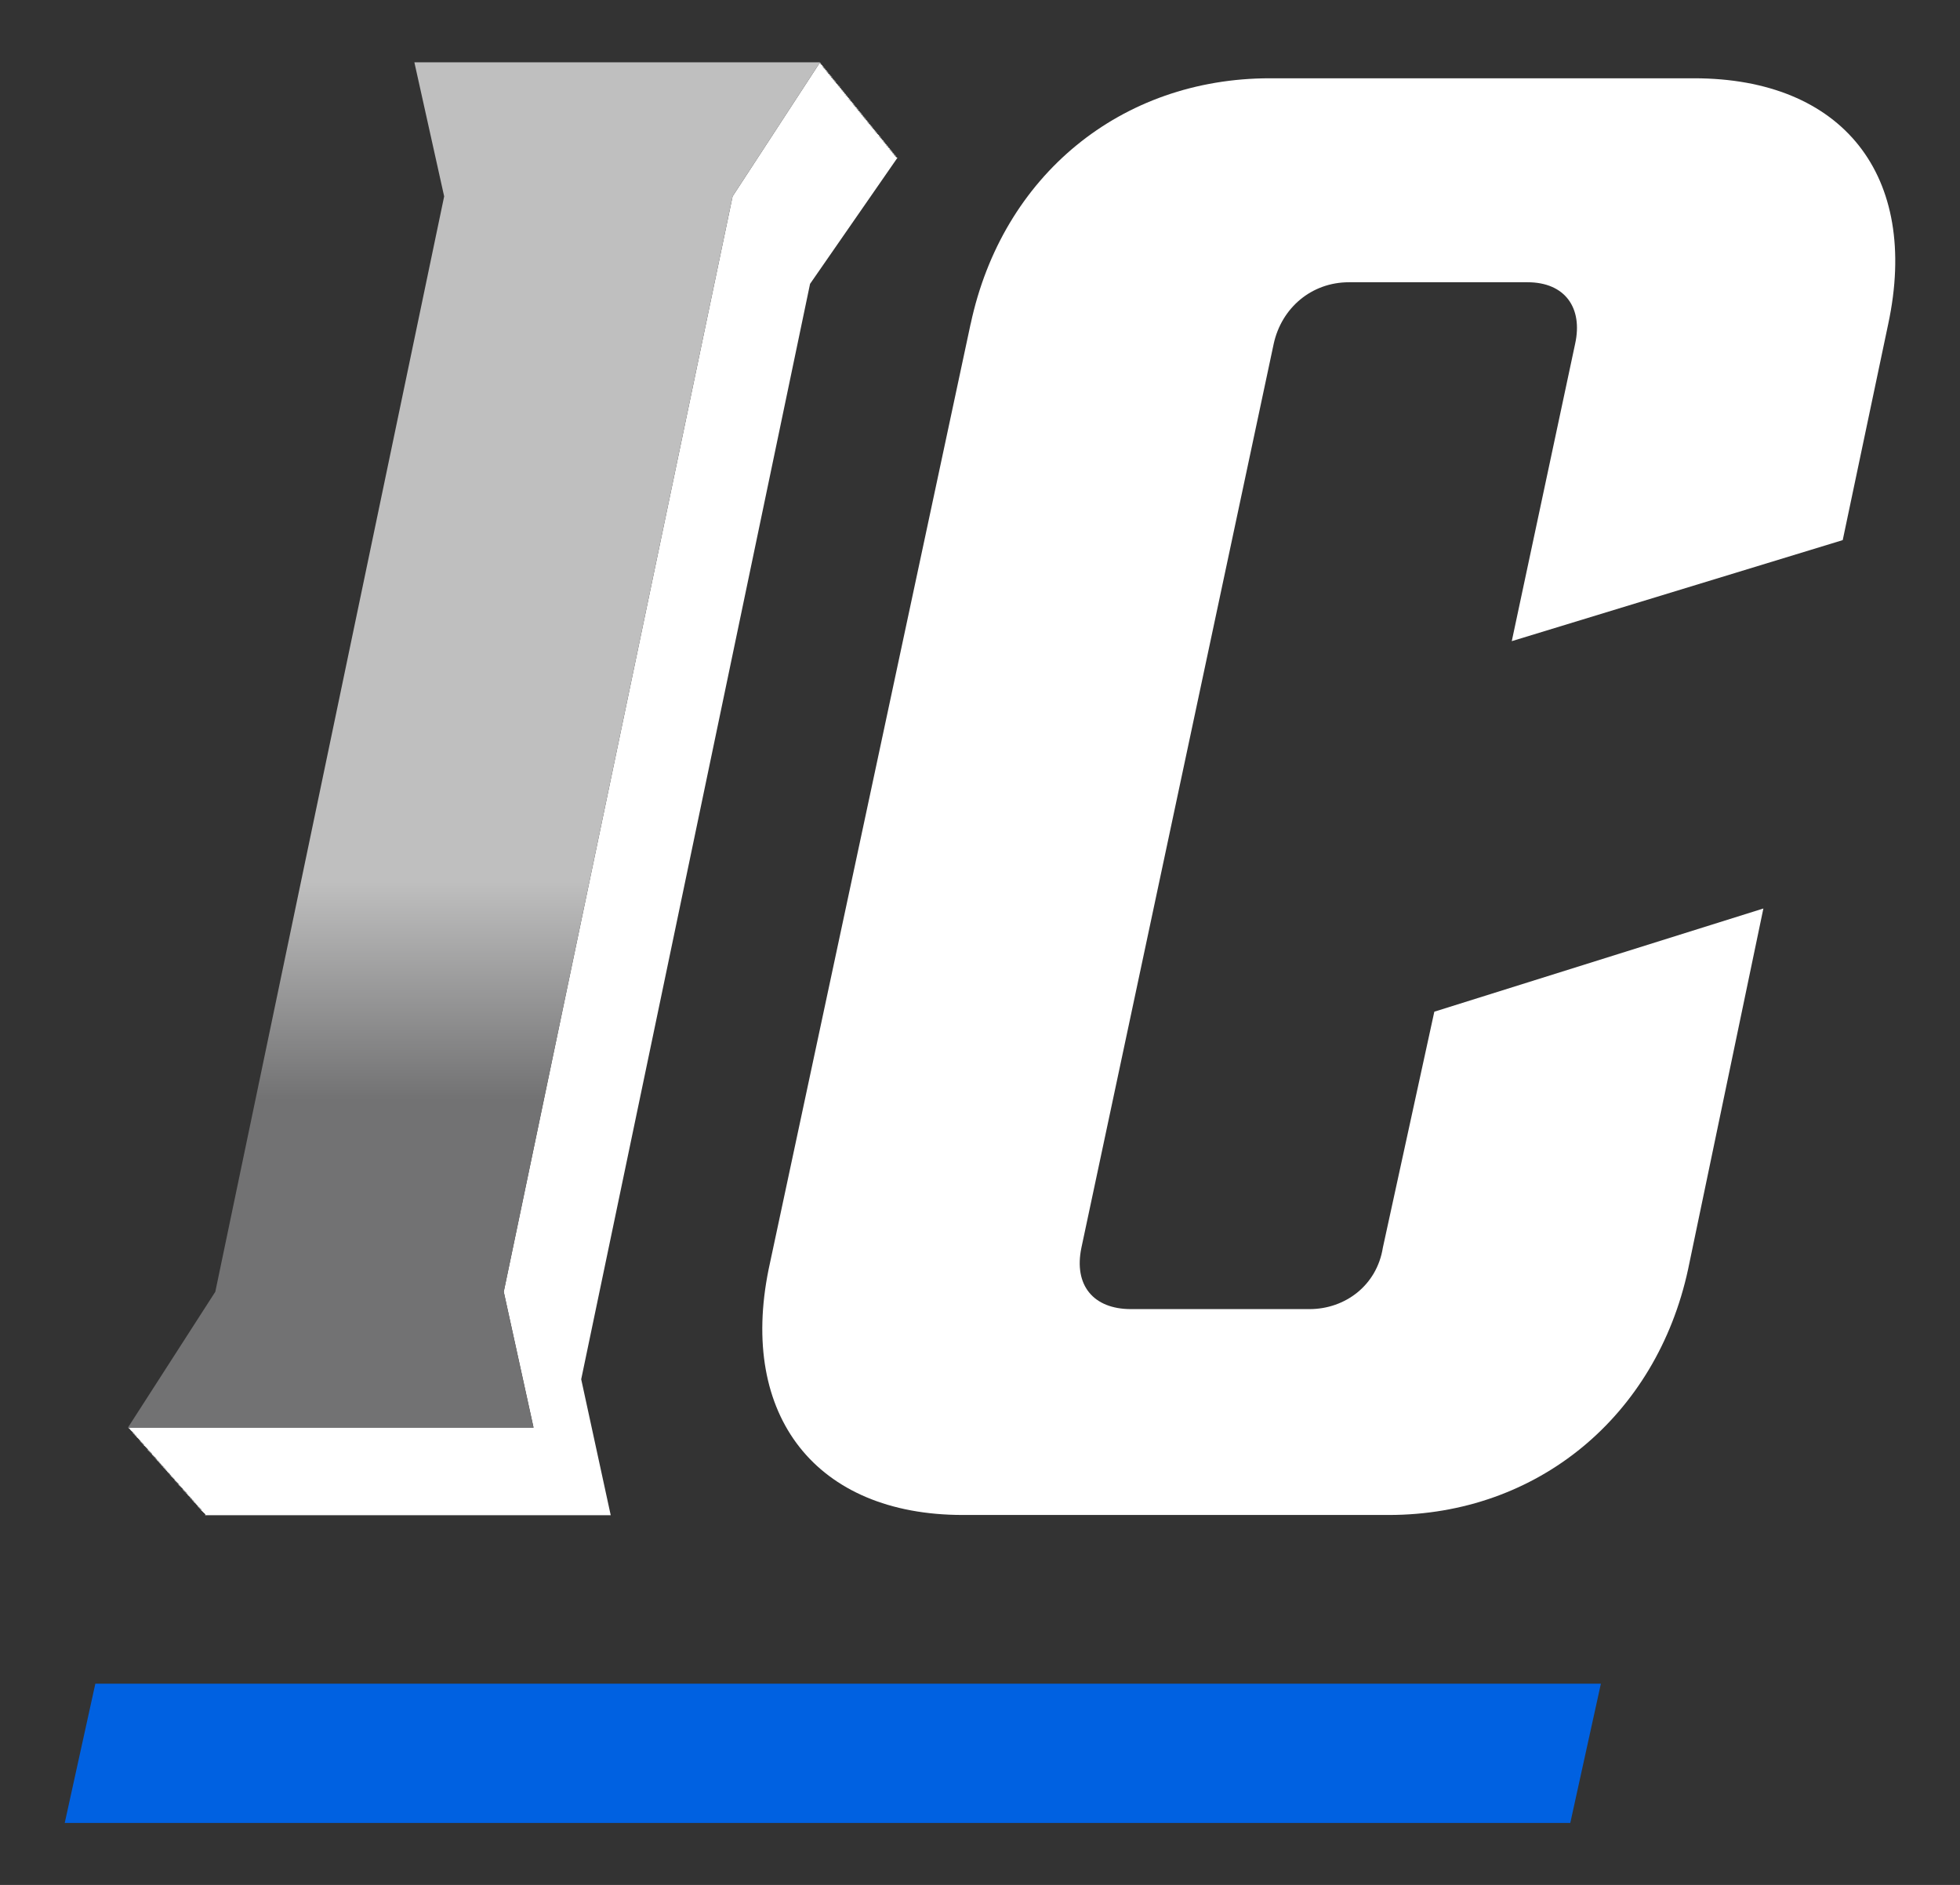
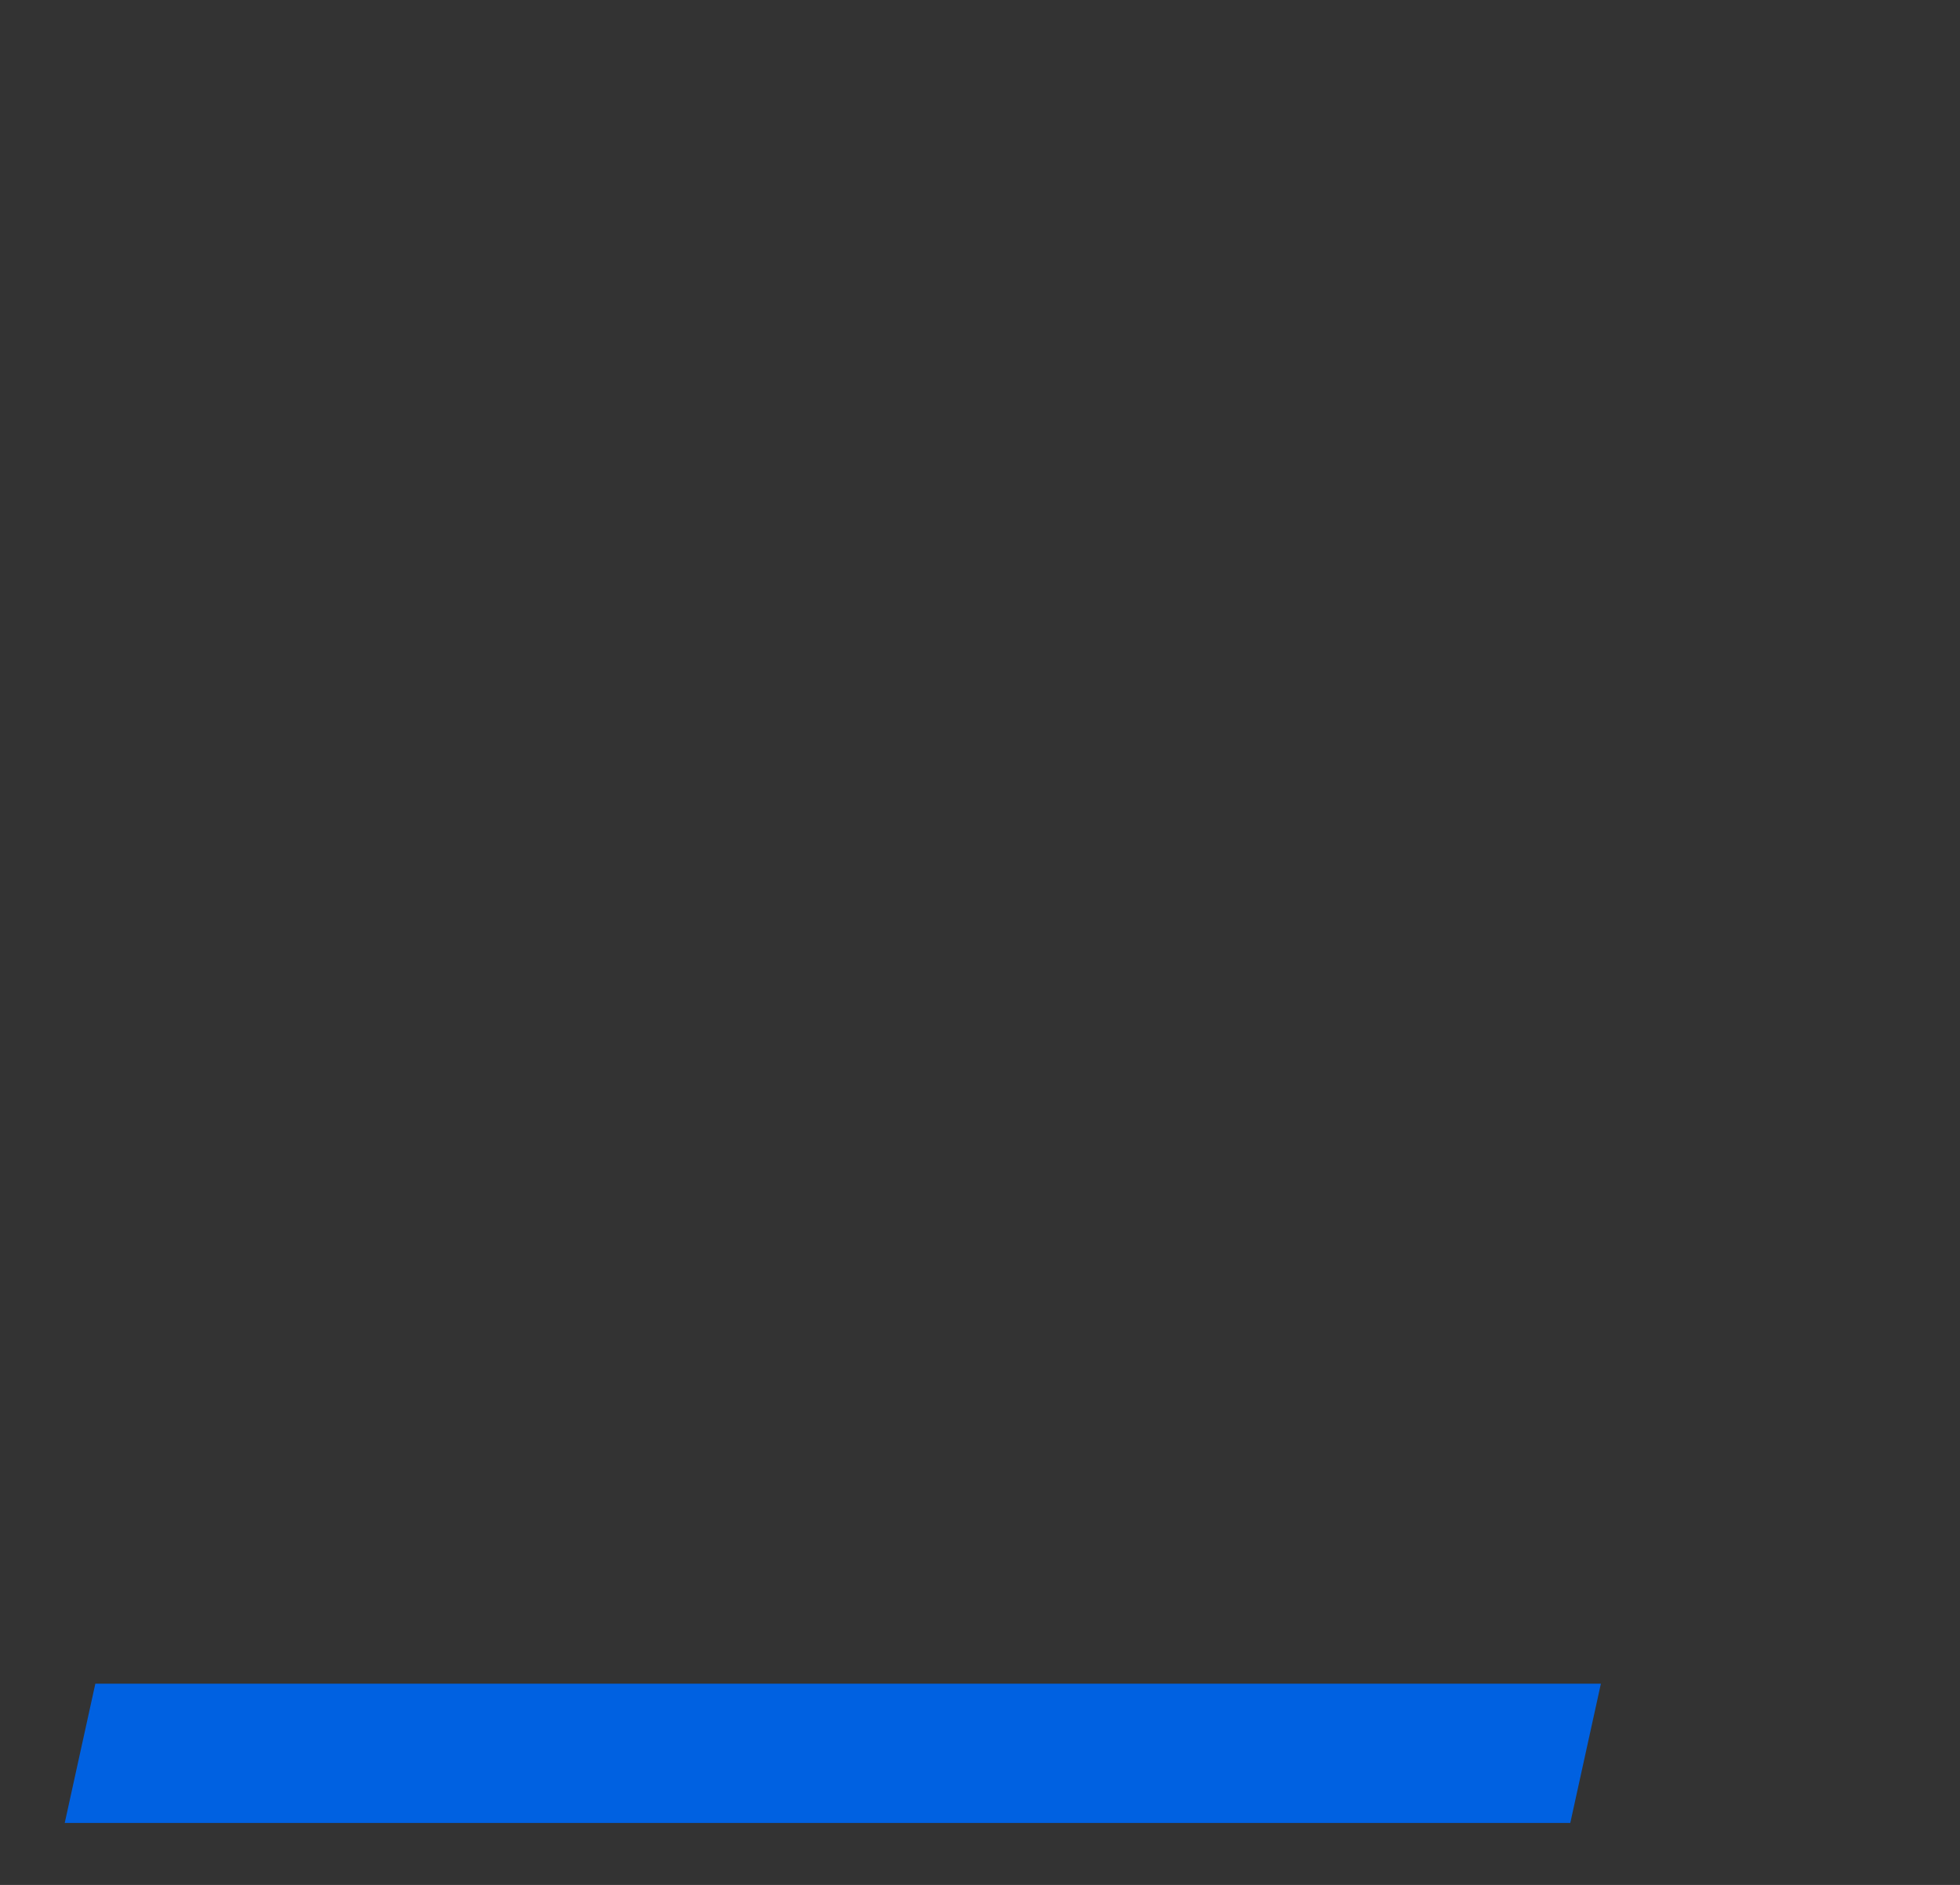
<svg xmlns="http://www.w3.org/2000/svg" id="Layer_1" viewBox="0 0 72.37 69.59">
  <rect x="0" y="0" width="72.37" height="69.59" fill="#333333" stroke="none" />
  <defs>
    <style>.cls-1{fill:url(#linear-gradient);}.cls-2{fill:#fff;}.cls-3{fill:#0061e1;}</style>
    <linearGradient id="linear-gradient" x1="17.5" y1="52.7" x2="17.5" y2="2.3" gradientUnits="userSpaceOnUse">
      <stop offset=".24" stop-color="#727273" />
      <stop offset=".4" stop-color="#bfbfbf" />
    </linearGradient>
  </defs>
  <polygon class="cls-3" points="57.98 67.3 2.39 67.3 3.52 62.16 59.11 62.16 57.98 67.3" />
-   <polygon class="cls-2" points="30.28 2.3 30.28 2.3 30.28 2.3 15.3 2.3 15.3 2.3 30.28 2.3" />
-   <polygon class="cls-2" points="33.14 5.82 33.09 5.82 33.11 5.79 33.06 5.79 33.08 5.75 33.03 5.75 33.05 5.72 33 5.72 33.02 5.68 32.97 5.68 33 5.65 32.94 5.65 32.97 5.61 32.92 5.61 32.94 5.58 32.89 5.58 32.91 5.54 32.86 5.54 32.88 5.51 32.83 5.51 32.86 5.47 32.8 5.47 32.83 5.44 32.78 5.44 32.8 5.4 32.75 5.4 32.77 5.37 32.72 5.37 32.74 5.33 32.69 5.33 32.71 5.3 32.66 5.3 32.69 5.26 32.63 5.26 32.66 5.23 32.61 5.23 32.63 5.19 32.58 5.19 32.6 5.16 32.55 5.16 32.57 5.12 32.52 5.12 32.54 5.09 32.49 5.09 32.52 5.05 32.46 5.05 32.49 5.02 32.44 5.02 32.46 4.98 32.41 4.98 32.43 4.95 32.38 4.95 32.4 4.91 32.35 4.91 32.37 4.88 32.32 4.88 32.35 4.85 32.29 4.84 32.32 4.81 32.27 4.81 32.29 4.78 32.24 4.77 32.26 4.74 32.21 4.74 32.23 4.71 32.18 4.7 32.21 4.67 32.15 4.67 32.18 4.64 32.13 4.64 32.15 4.6 32.1 4.6 32.12 4.57 32.07 4.57 32.09 4.53 32.04 4.53 32.06 4.5 32.01 4.5 32.04 4.46 31.98 4.46 32.01 4.43 31.96 4.43 31.98 4.39 31.93 4.39 31.95 4.36 31.9 4.36 31.92 4.32 31.87 4.32 31.89 4.29 31.84 4.29 31.87 4.25 31.81 4.25 31.84 4.22 31.79 4.22 31.81 4.18 31.76 4.18 31.78 4.15 31.73 4.15 31.75 4.11 31.7 4.11 31.72 4.08 31.67 4.08 31.7 4.04 31.64 4.04 31.67 4.01 31.62 4.01 31.64 3.97 31.59 3.97 31.61 3.94 31.56 3.94 31.58 3.9 31.53 3.9 31.55 3.87 31.5 3.87 31.53 3.83 31.48 3.83 31.5 3.8 31.45 3.8 31.47 3.76 31.42 3.76 31.44 3.73 31.39 3.73 31.41 3.69 31.36 3.69 31.39 3.66 31.33 3.66 31.36 3.62 31.31 3.62 31.33 3.59 31.28 3.59 31.3 3.55 31.25 3.55 31.27 3.52 31.22 3.52 31.24 3.48 31.19 3.48 31.22 3.45 31.16 3.45 31.19 3.41 31.14 3.41 31.16 3.38 31.11 3.38 31.13 3.34 31.08 3.34 31.1 3.31 31.05 3.31 31.07 3.27 31.02 3.27 31.05 3.24 31 3.24 31.02 3.2 30.97 3.2 30.99 3.17 30.94 3.17 30.96 3.14 30.91 3.13 30.93 3.1 30.88 3.1 30.9 3.07 30.85 3.07 30.88 3.03 30.83 3.03 30.85 3 30.8 3 30.82 2.96 30.77 2.96 30.79 2.93 30.74 2.93 30.76 2.89 30.71 2.89 30.74 2.86 30.68 2.86 30.71 2.82 30.66 2.82 30.68 2.79 30.63 2.79 30.65 2.75 30.6 2.75 30.62 2.72 30.57 2.72 30.59 2.68 30.54 2.68 30.57 2.65 30.51 2.65 30.54 2.61 30.49 2.61 30.51 2.58 30.46 2.58 30.48 2.54 30.43 2.54 30.45 2.51 30.4 2.51 30.42 2.47 30.37 2.47 30.4 2.44 30.35 2.44 30.37 2.4 30.32 2.4 30.34 2.37 30.29 2.37 30.31 2.33 30.26 2.33 27.05 7.25 18.6 47.69 19.7 52.7 4.77 52.7 4.75 52.74 4.8 52.74 4.78 52.77 4.82 52.77 4.8 52.8 4.85 52.8 4.83 52.83 4.88 52.83 4.86 52.86 4.91 52.86 4.89 52.9 4.94 52.9 4.92 52.93 4.97 52.93 4.95 52.96 4.99 52.96 4.97 52.99 5.02 52.99 5 53.02 5.05 53.02 5.03 53.06 5.08 53.06 5.06 53.09 5.11 53.09 5.09 53.12 5.14 53.12 5.12 53.15 5.16 53.15 5.14 53.18 5.19 53.18 5.17 53.22 5.22 53.22 5.2 53.25 5.25 53.25 5.23 53.28 5.28 53.28 5.26 53.31 5.31 53.31 5.28 53.34 5.33 53.34 5.31 53.38 5.36 53.38 5.34 53.41 5.39 53.41 5.37 53.44 5.42 53.44 5.4 53.47 5.45 53.47 5.43 53.5 5.47 53.5 5.45 53.54 5.5 53.54 5.48 53.57 5.53 53.57 5.51 53.6 5.56 53.6 5.54 53.63 5.59 53.63 5.57 53.66 5.62 53.66 5.6 53.7 5.64 53.7 5.62 53.73 5.67 53.73 5.65 53.76 5.7 53.76 5.68 53.79 5.73 53.79 5.71 53.82 5.76 53.82 5.74 53.86 5.79 53.86 5.77 53.89 5.81 53.89 5.79 53.92 5.84 53.92 5.82 53.95 5.87 53.95 5.85 53.98 5.9 53.98 5.88 54.02 5.93 54.02 5.91 54.05 5.96 54.05 5.93 54.08 5.98 54.08 5.96 54.11 6.01 54.11 5.99 54.14 6.04 54.14 6.02 54.18 6.07 54.18 6.05 54.21 6.1 54.21 6.08 54.24 6.13 54.24 6.1 54.27 6.15 54.27 6.13 54.3 6.18 54.3 6.16 54.34 6.21 54.34 6.19 54.37 6.24 54.37 6.22 54.4 6.27 54.4 6.25 54.43 6.29 54.43 6.27 54.46 6.32 54.46 6.3 54.5 6.35 54.5 6.33 54.53 6.38 54.53 6.36 54.56 6.41 54.56 6.39 54.59 6.44 54.59 6.42 54.62 6.46 54.62 6.44 54.66 6.49 54.66 6.47 54.69 6.52 54.69 6.5 54.72 6.55 54.72 6.53 54.75 6.58 54.75 6.56 54.78 6.61 54.78 6.58 54.82 6.63 54.82 6.61 54.85 6.66 54.85 6.64 54.88 6.69 54.88 6.67 54.91 6.72 54.91 6.7 54.94 6.75 54.94 6.73 54.98 6.78 54.98 6.75 55.01 6.8 55.01 6.78 55.04 6.83 55.04 6.81 55.07 6.86 55.07 6.84 55.1 6.89 55.1 6.87 55.14 6.92 55.14 6.9 55.17 6.94 55.17 6.92 55.2 6.97 55.2 6.95 55.23 7 55.23 6.98 55.26 7.03 55.26 7.01 55.3 7.06 55.3 7.04 55.33 7.09 55.33 7.07 55.36 7.11 55.36 7.09 55.39 7.14 55.39 7.12 55.42 7.17 55.42 7.15 55.46 7.2 55.46 7.18 55.49 7.23 55.49 7.21 55.52 7.26 55.52 7.23 55.55 7.28 55.55 7.26 55.58 7.31 55.58 7.29 55.62 7.34 55.62 7.32 55.65 7.37 55.65 7.35 55.68 7.4 55.68 7.38 55.71 7.43 55.71 7.4 55.74 7.45 55.74 7.43 55.78 7.48 55.78 7.46 55.81 7.51 55.81 7.49 55.84 7.54 55.84 7.52 55.87 7.57 55.87 7.55 55.9 7.59 55.9 7.57 55.94 22.55 55.94 21.46 50.92 29.91 10.48 33.14 5.82" />
-   <path class="cls-1" d="M7.95,47.69L16.4,7.25l-1.1-4.95h14.98l-3.23,4.95-8.45,40.44,1.1,5.02H4.72l3.23-5.02Z" />
-   <path class="cls-2" d="M35.84,11.96c1.17-5.49,5.56-9.07,11.05-9.07h15.66c5.49,0,8.34,3.59,7.17,9.07l-1.68,7.98-12.22,3.73,2.34-10.98c.29-1.32-.37-2.27-1.76-2.27h-6.59c-1.39,0-2.49.95-2.78,2.27l-7.1,33.37c-.29,1.39.44,2.27,1.83,2.27h6.59c1.32,0,2.49-.88,2.71-2.27l1.9-8.71,12.15-3.81-2.78,13.32c-1.17,5.42-5.56,9.07-11.05,9.07h-15.73c-5.42,0-8.27-3.66-7.17-9.07l7.46-34.91Z" />
</svg>